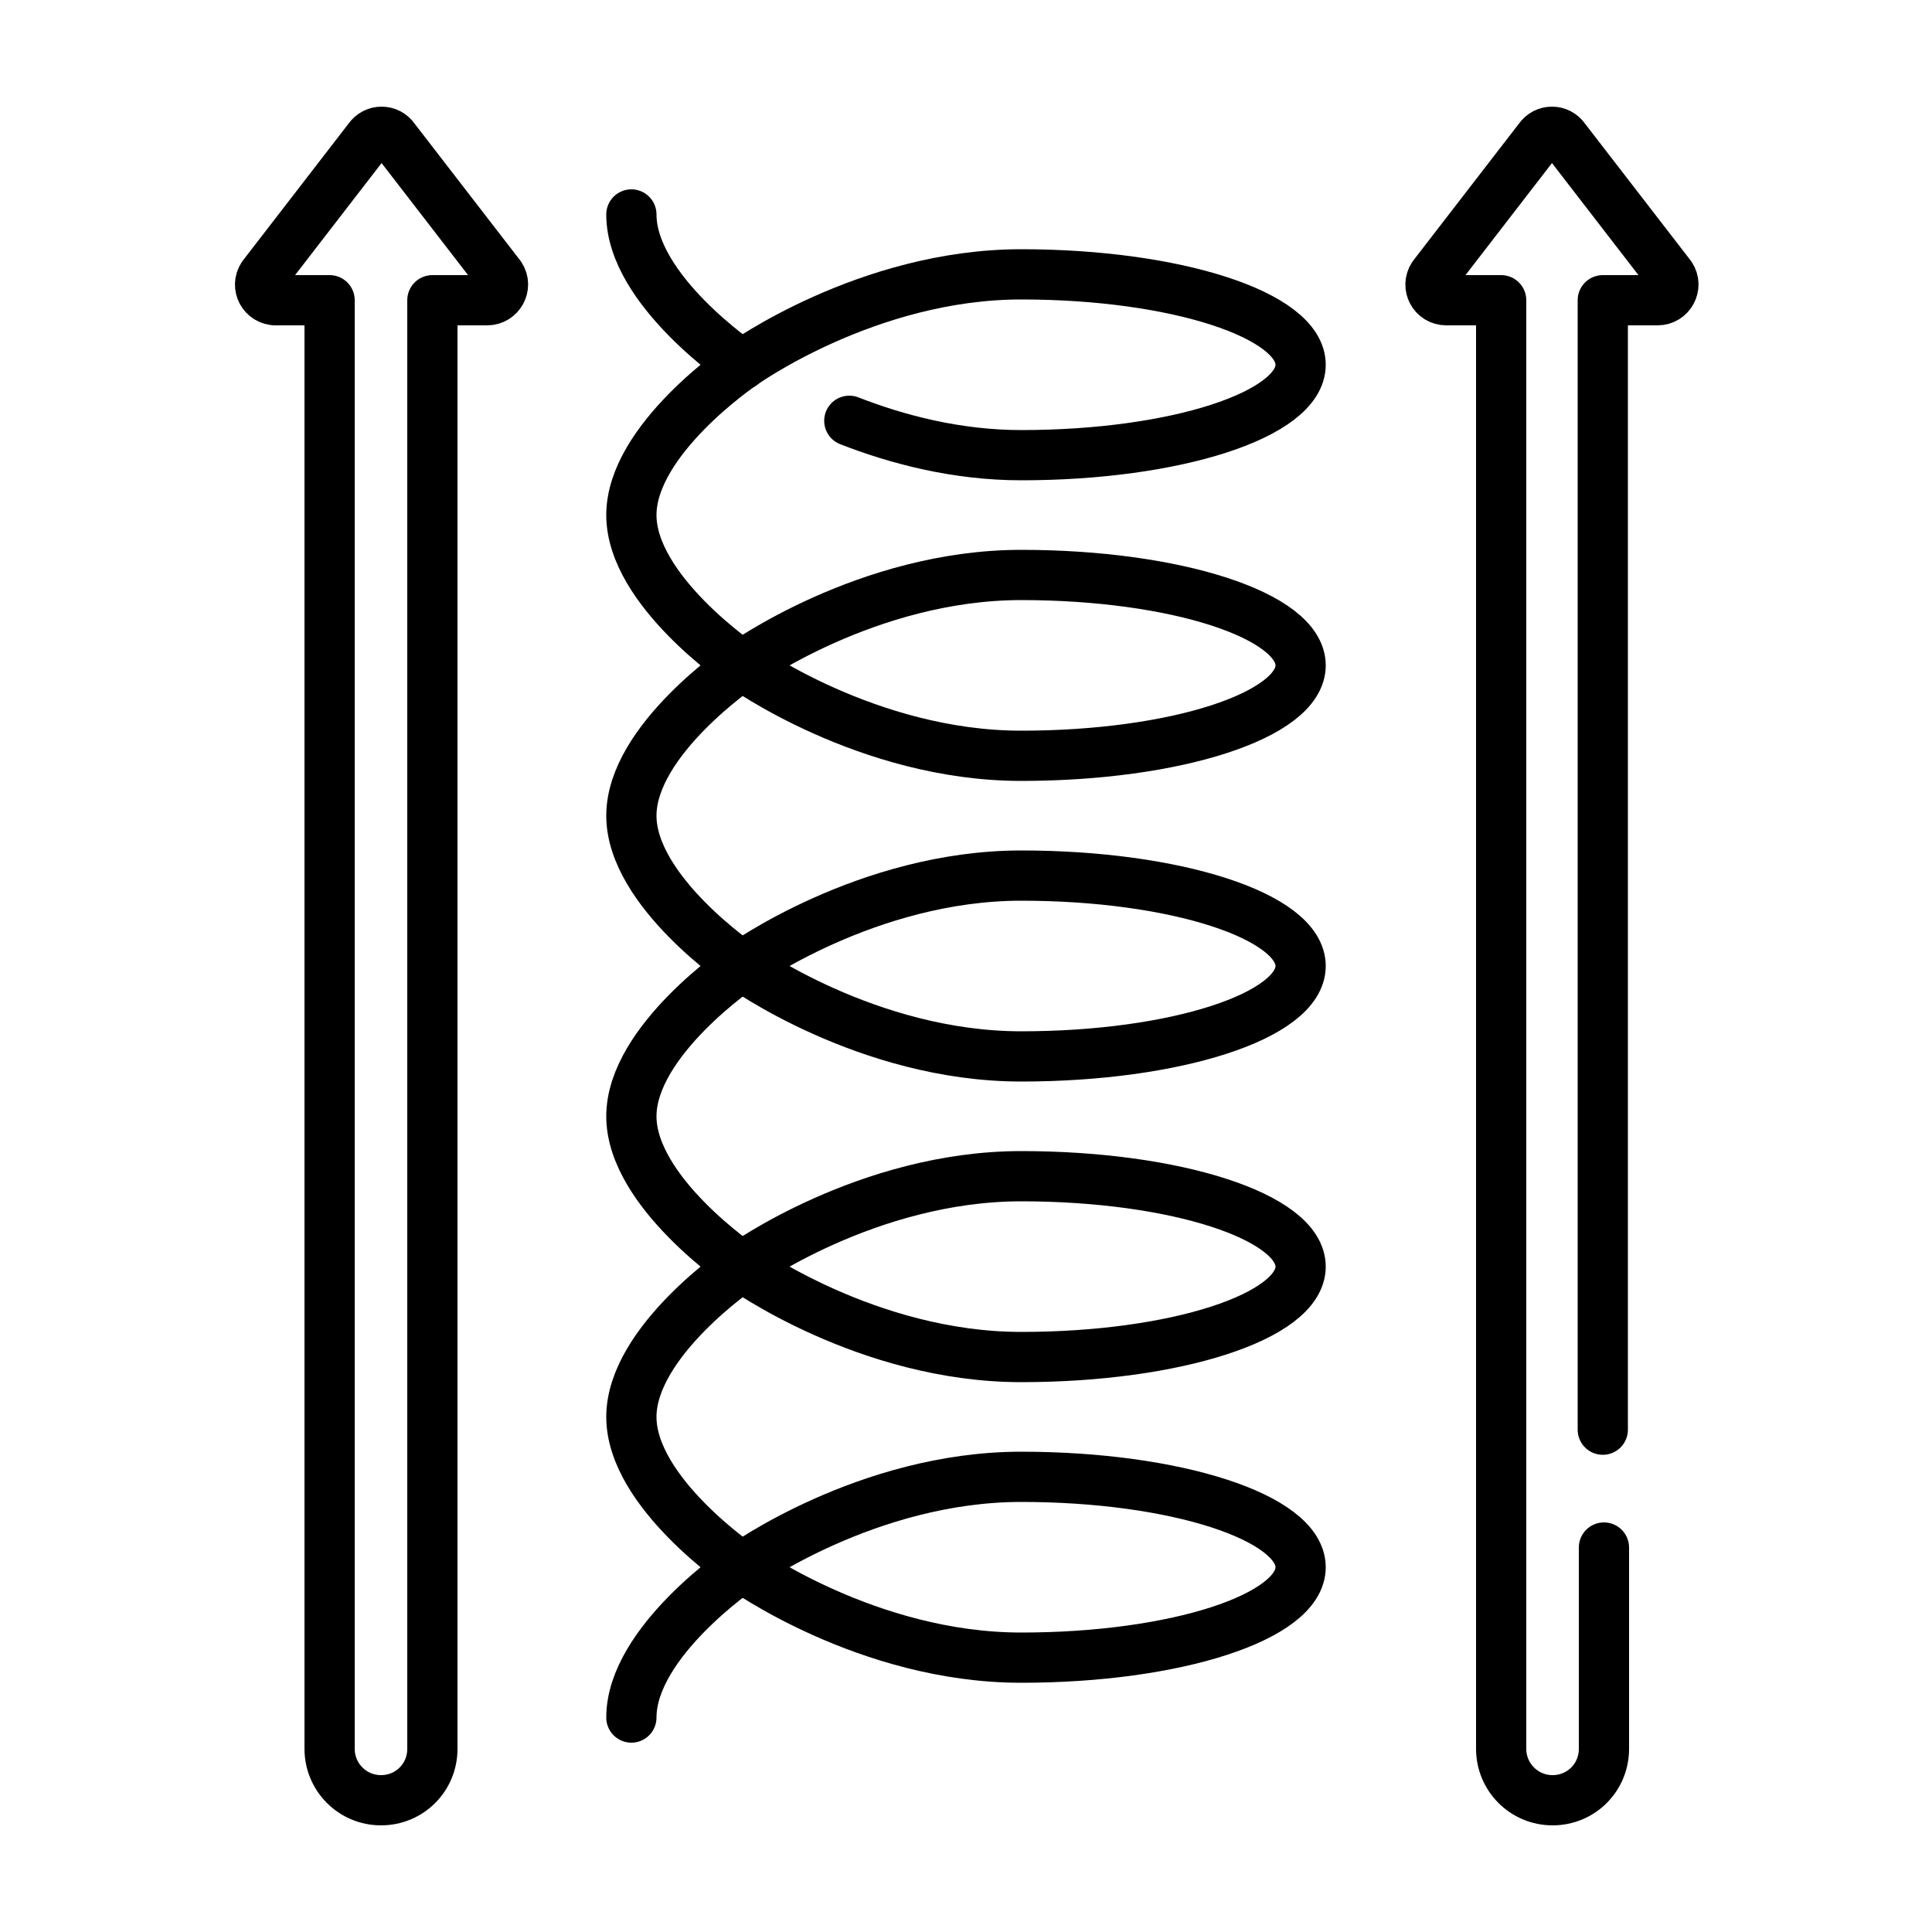
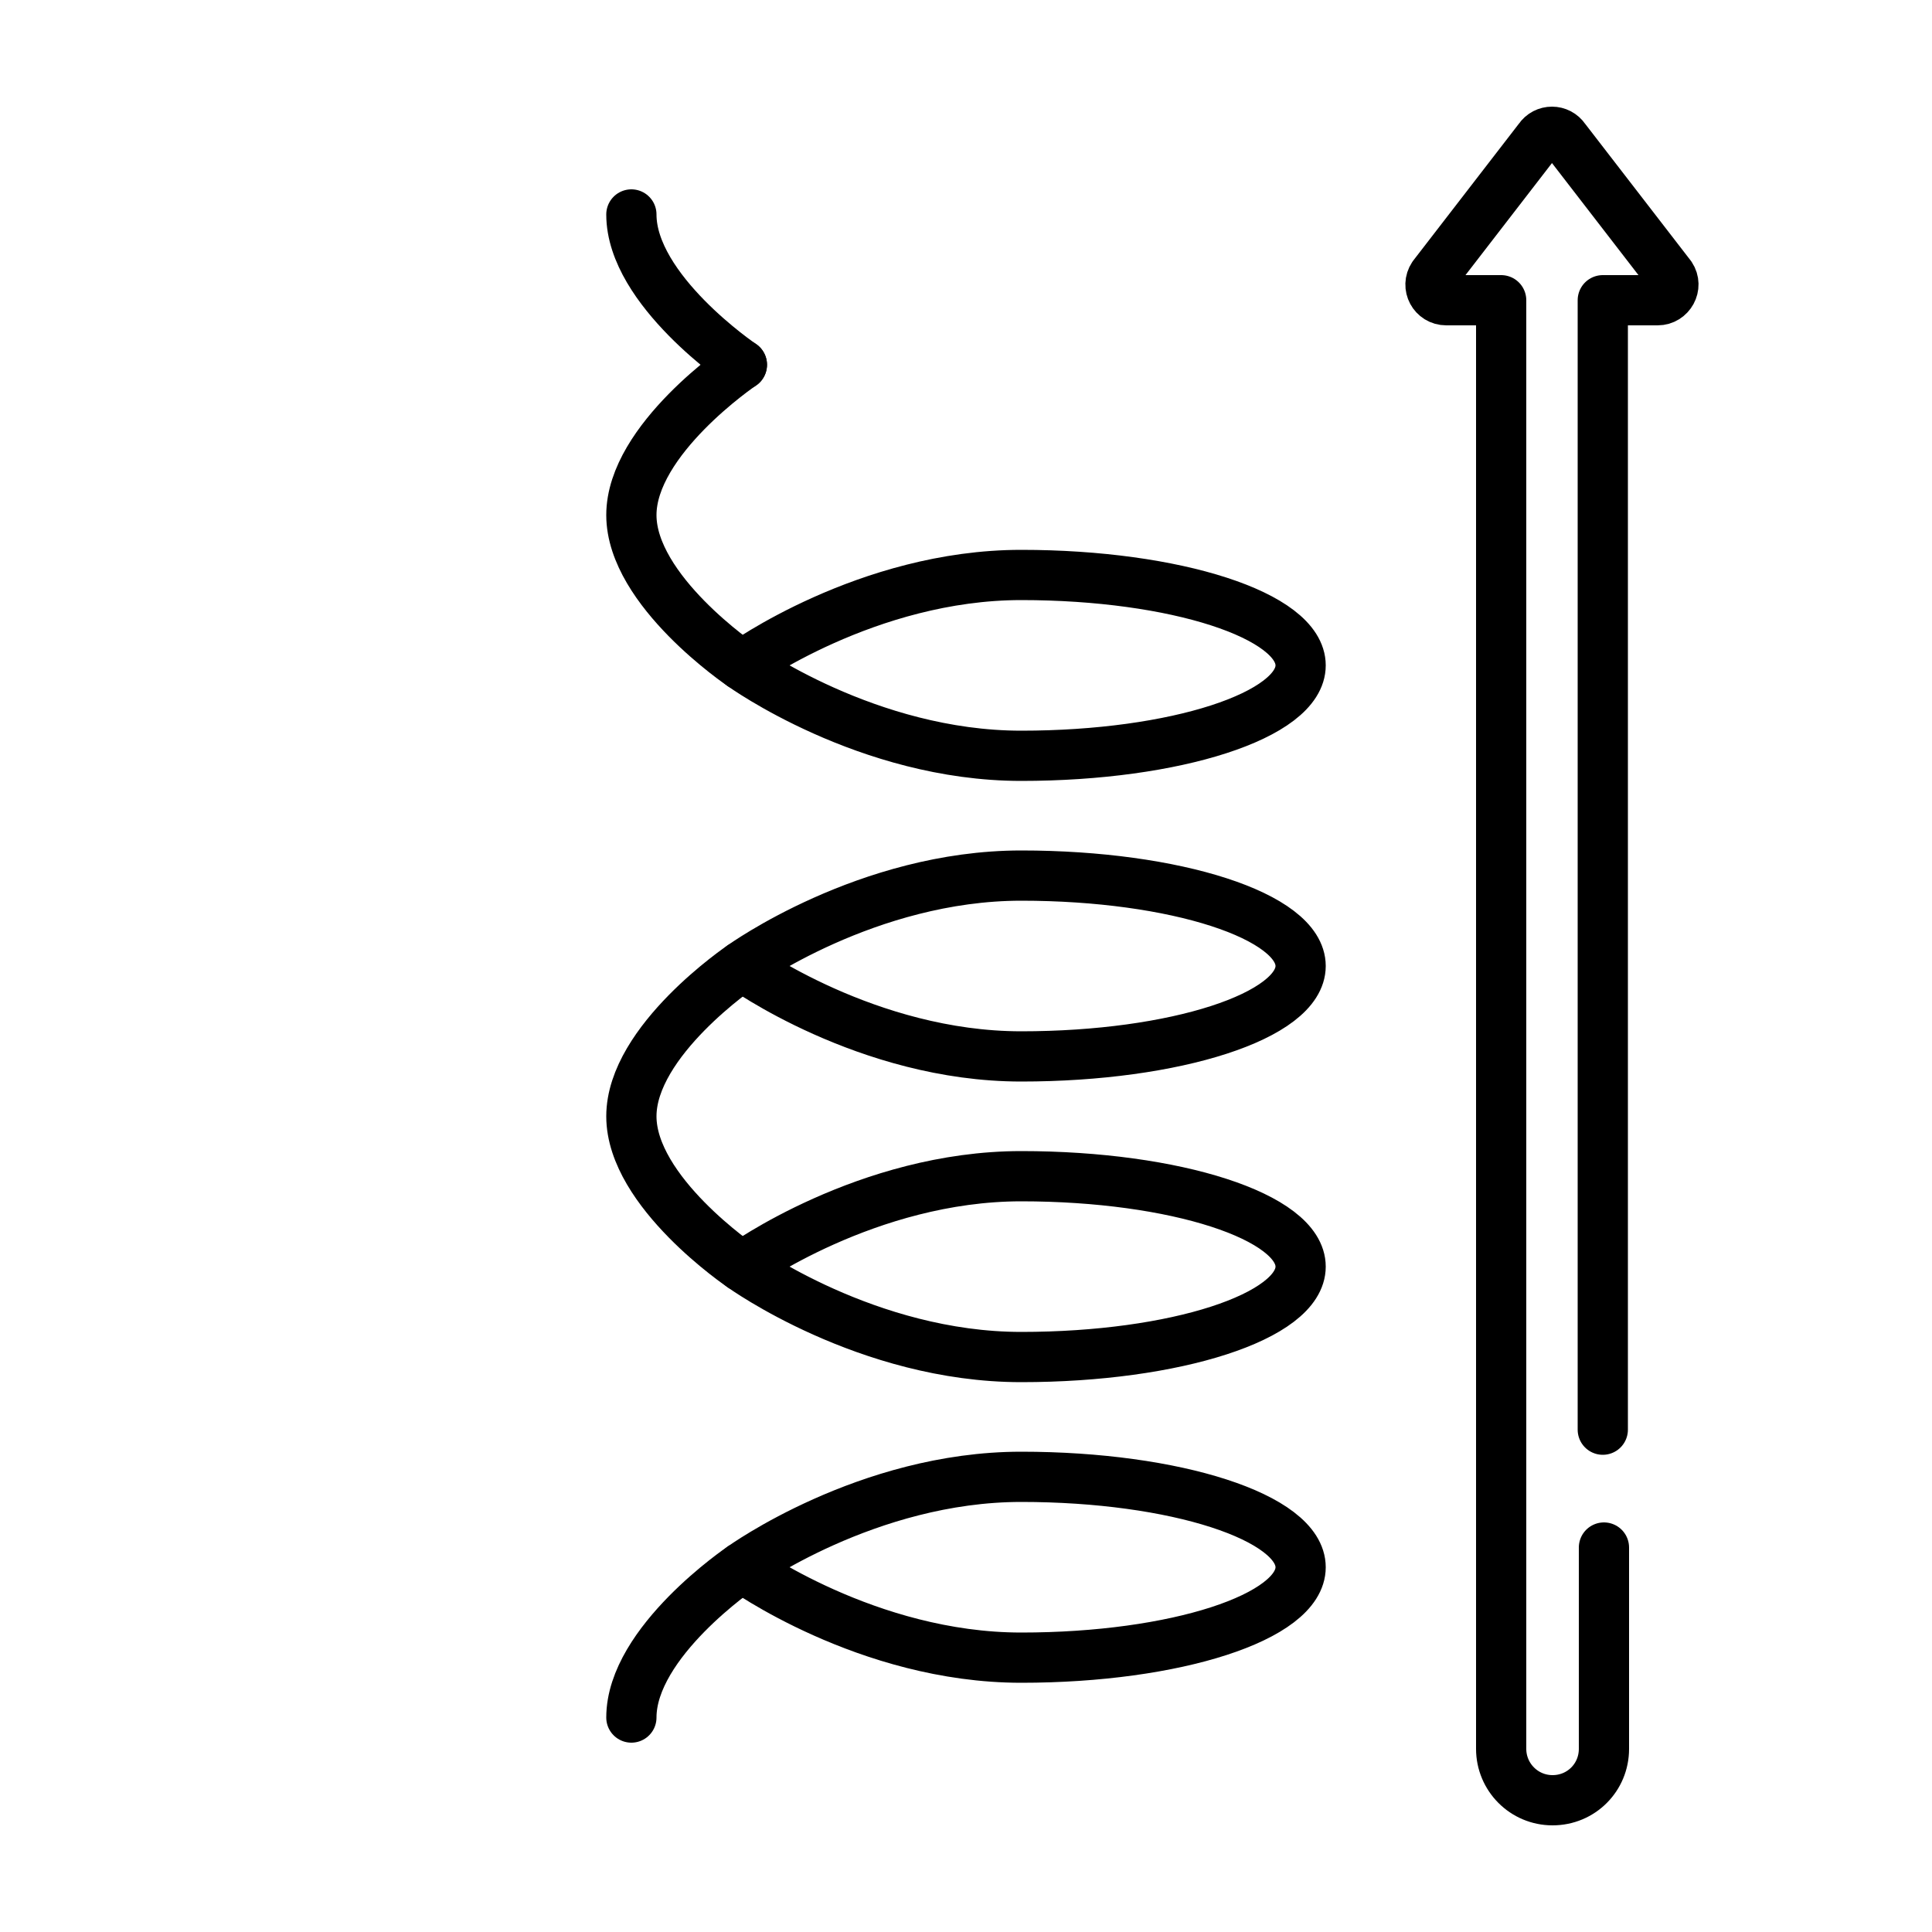
<svg xmlns="http://www.w3.org/2000/svg" id="_图层_1" data-name="图层 1" viewBox="0 0 50 50">
  <defs>
    <style>
      .cls-1 {
        fill: none;
        stroke: #000;
        stroke-linecap: round;
        stroke-linejoin: round;
        stroke-width: 1.3px;
      }
    </style>
  </defs>
-   <path class="cls-1" d="M7.11,7.77h1.42V45.26c0,.73,.59,1.33,1.33,1.33s1.33-.59,1.33-1.33V7.77h1.42c.32,0,.52-.36,.34-.63l-2.74-3.55c-.16-.24-.51-.24-.67,0l-2.74,3.55c-.18,.27,.01,.63,.34,.63Z" />
  <path class="cls-1" d="M41.48,37V7.77h1.42c.32,0,.52-.36,.34-.63l-2.74-3.55c-.16-.24-.51-.24-.67,0l-2.74,3.55c-.18,.27,.01,.63,.34,.63h1.42V45.26c0,.73,.59,1.33,1.33,1.33s1.33-.59,1.33-1.33v-5.21" />
  <g>
-     <path class="cls-1" d="M19.2,9.44s3.24-2.34,7.23-2.34,7.23,1.05,7.23,2.34-3.24,2.34-7.23,2.34c-1.68,0-3.22-.41-4.45-.89" />
    <path class="cls-1" d="M33.66,17.22c0,1.29-3.24,2.34-7.23,2.34s-7.23-2.34-7.23-2.34c0,0,3.24-2.34,7.23-2.34s7.23,1.05,7.23,2.34Z" />
-     <path class="cls-1" d="M33.66,25c0,1.29-3.24,2.34-7.23,2.34s-7.23-2.34-7.23-2.34c0,0,3.24-2.34,7.23-2.34s7.23,1.05,7.23,2.34Z" />
+     <path class="cls-1" d="M33.66,25c0,1.29-3.24,2.34-7.23,2.34s-7.23-2.34-7.23-2.34c0,0,3.24-2.34,7.23-2.34s7.23,1.05,7.23,2.34" />
    <path class="cls-1" d="M33.66,32.78c0,1.29-3.24,2.34-7.23,2.34s-7.23-2.34-7.23-2.34c0,0,3.24-2.34,7.23-2.34s7.23,1.05,7.23,2.34Z" />
    <path class="cls-1" d="M33.66,40.56c0,1.29-3.24,2.34-7.23,2.34s-7.23-2.34-7.23-2.34c0,0,3.24-2.34,7.23-2.34s7.23,1.05,7.23,2.34Z" />
    <path class="cls-1" d="M19.2,9.44s-2.86,1.93-2.86,3.89,2.86,3.89,2.86,3.89" />
    <path class="cls-1" d="M16.34,5.55c0,1.96,2.86,3.89,2.86,3.89" />
-     <path class="cls-1" d="M19.2,17.22s-2.86,1.93-2.86,3.89,2.86,3.89,2.86,3.89" />
    <path class="cls-1" d="M19.2,25s-2.86,1.93-2.86,3.89,2.86,3.89,2.86,3.89" />
-     <path class="cls-1" d="M19.2,32.78s-2.86,1.93-2.86,3.89,2.86,3.89,2.86,3.89" />
    <path class="cls-1" d="M19.2,40.56s-2.86,1.93-2.86,3.89" />
  </g>
</svg>